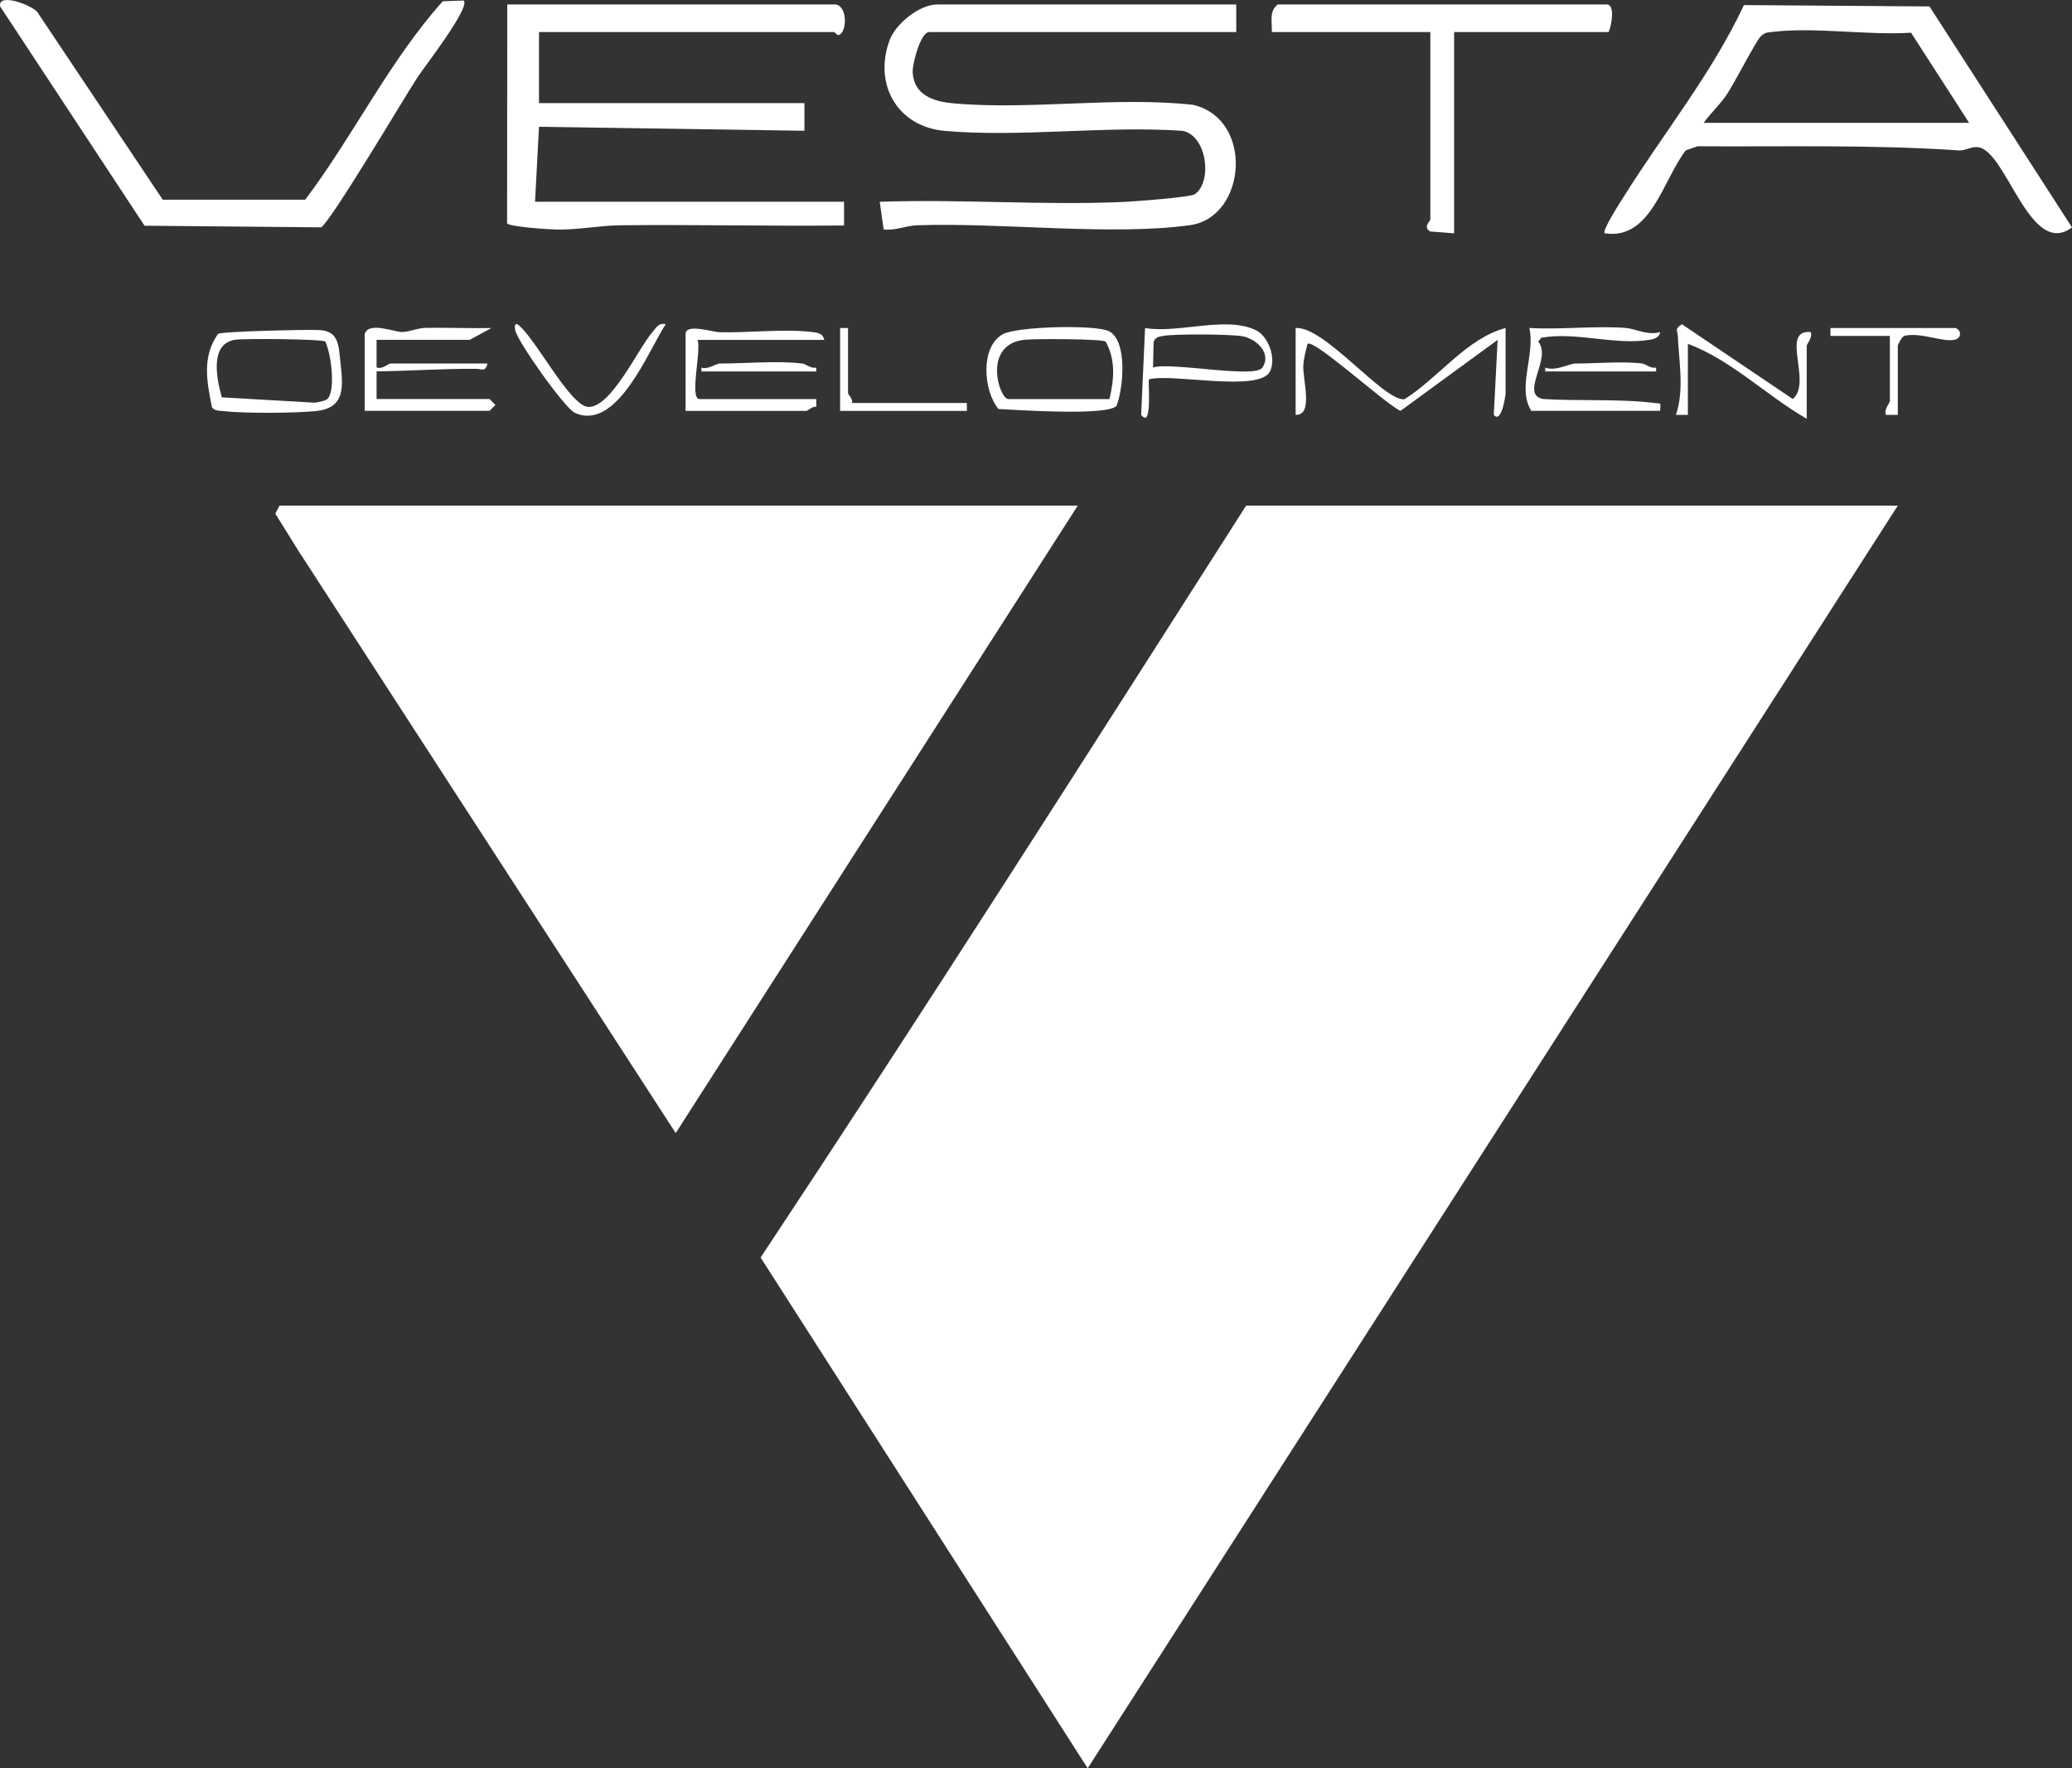
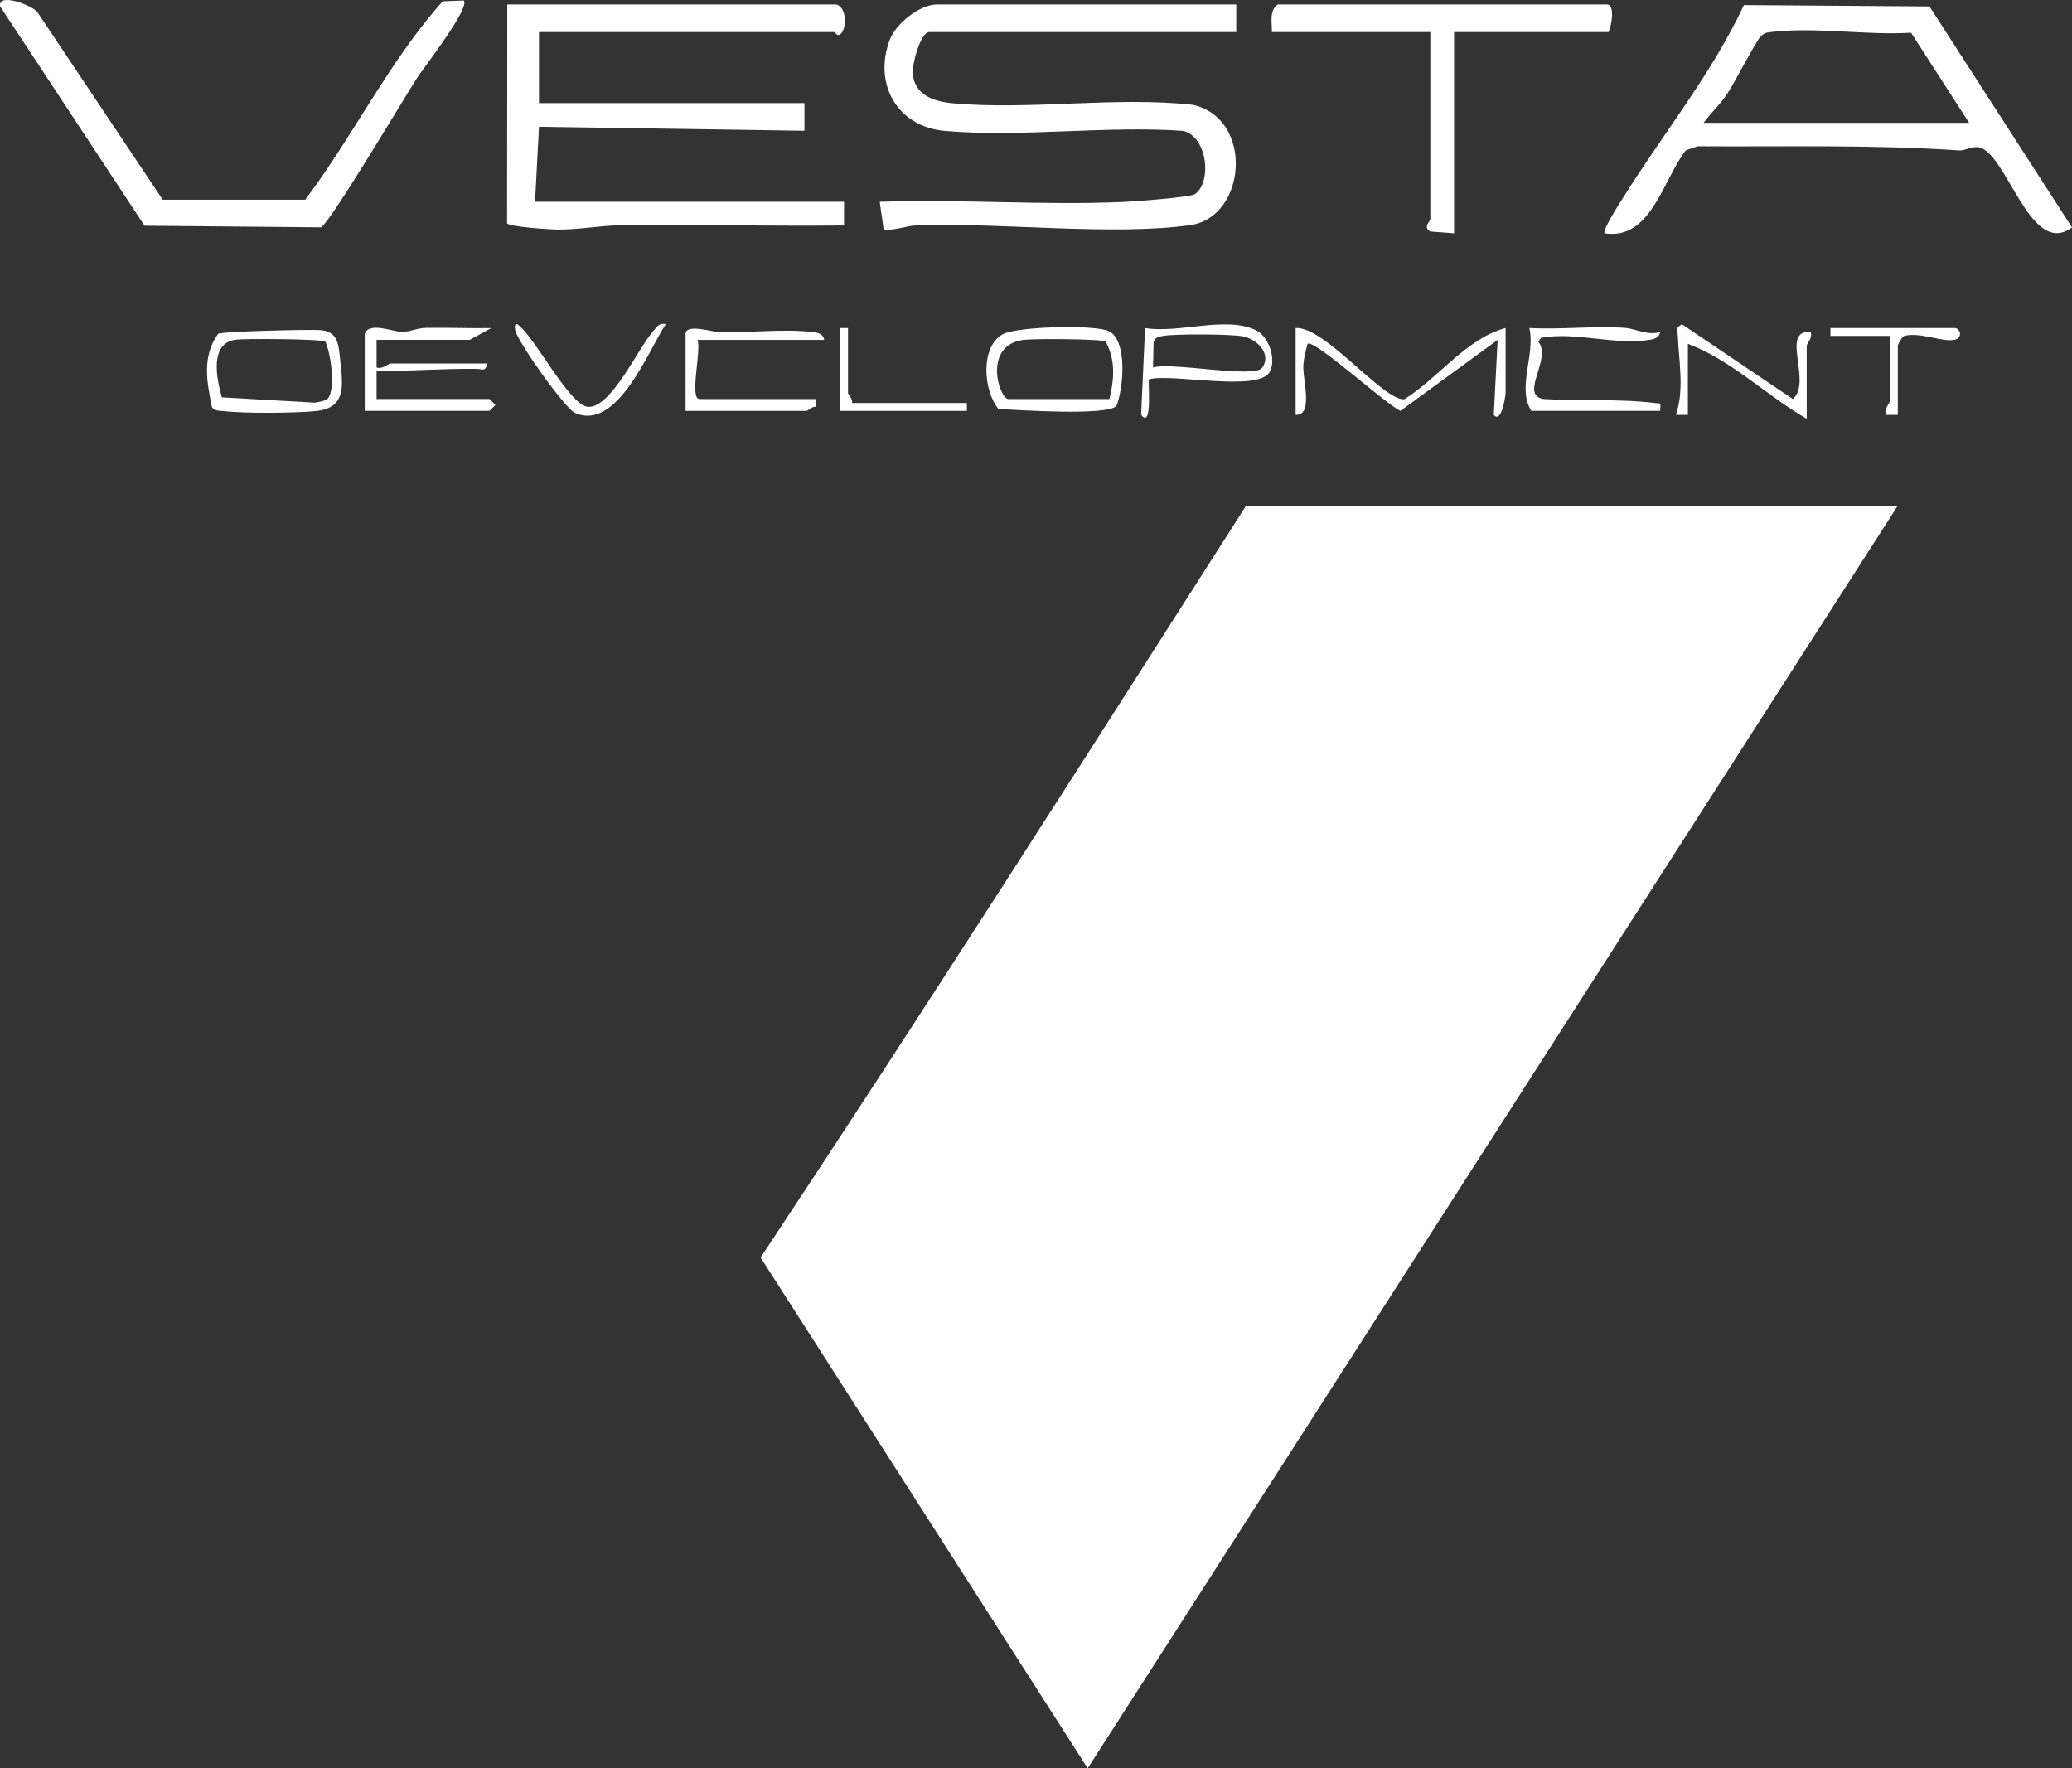
<svg xmlns="http://www.w3.org/2000/svg" width="75" height="64" viewBox="0 0 75 64" fill="none">
  <rect x="0" y="0" width="75" height="64" fill="#333333" stroke="none" />
  <g clip-path="url(#clip0_2002_279)">
    <path d="M68.695 18.3L39.371 64L27.532 45.515C33.497 36.513 39.295 27.402 45.106 18.3H68.695Z" fill="white" />
-     <path d="M39.012 18.3L24.459 41.01L10.789 19.915L9.965 18.59L10.118 18.3H39.012Z" fill="white" />
    <path d="M44.748 0.162V1.161H33.635C33.317 1.161 33.014 2.337 33.037 2.643C33.096 3.447 33.797 3.674 34.49 3.738C37.26 3.995 40.375 3.484 43.181 3.794C45.407 4.308 45.114 7.86 43.087 8.147C40.276 8.545 36.201 8.047 33.199 8.154C32.791 8.168 32.404 8.355 31.986 8.304L31.843 7.304C34.77 7.2 37.745 7.439 40.667 7.309C41.09 7.29 43.097 7.139 43.253 7.027C43.889 6.577 43.693 4.912 42.808 4.735C40.029 4.542 36.944 4.978 34.202 4.738C32.467 4.585 31.611 3.032 32.203 1.45C32.426 0.852 33.288 0.162 33.921 0.162H44.747H44.748Z" fill="white" />
    <path d="M19.51 1.161V3.732H29.118V4.733L19.51 4.589L19.367 7.302H30.552V8.161C27.853 8.188 25.146 8.125 22.444 8.154C21.724 8.161 20.957 8.318 20.148 8.309C19.941 8.307 18.378 8.208 18.355 8.077L18.362 0.161H30.192C30.654 0.133 30.678 1.063 30.408 1.244C30.307 1.33 30.228 1.161 30.192 1.161H19.509H19.51Z" fill="white" />
    <path d="M58.084 8.444C57.978 8.351 58.682 7.264 58.796 7.084C60.237 4.79 61.975 2.642 63.125 0.184L69.841 0.233L75 8.231C73.479 9.369 72.632 5.466 71.604 5.327C71.362 5.294 71.131 5.459 70.918 5.444C67.773 5.229 64.611 5.316 61.445 5.294L61.02 5.443C60.19 6.51 59.761 8.702 58.084 8.444ZM71.276 4.445L69.174 1.184C67.608 1.285 65.691 0.971 64.169 1.154C63.981 1.177 63.903 1.163 63.745 1.303C63.563 1.465 62.758 3.064 62.474 3.465C62.225 3.819 61.919 4.099 61.667 4.445H71.275H71.276Z" fill="white" />
    <path d="M16.784 0.018C17.044 0.263 15.324 2.466 15.091 2.829C14.633 3.538 11.932 8.088 11.62 8.228L5.232 8.169L0.006 0.234C-0.093 -0.299 1.213 0.211 1.363 0.454L5.89 7.228H11.048C12.788 4.922 14.094 2.201 16.026 0.047L16.784 0.018Z" fill="white" />
    <path d="M58.227 1.161H52.634V8.445L51.768 8.378C51.491 8.214 51.774 8.004 51.774 7.944V1.161H46.038C46.048 0.814 45.929 0.393 46.253 0.162H58.155C58.48 0.162 58.327 0.943 58.227 1.161Z" fill="white" />
    <path d="M13.201 12.087C13.347 11.623 14.271 12.024 14.563 12.016C14.844 12.007 15.112 11.871 15.418 11.866C16.206 11.851 17.001 11.889 17.788 11.873L17.001 12.3H13.631V13.298C13.832 13.382 14.06 13.157 14.133 13.157H17.646C17.569 13.475 17.441 13.352 17.252 13.35C16.03 13.338 14.847 13.428 13.631 13.441V14.442H17.719L17.932 14.656L17.719 14.871H13.202V12.086L13.201 12.087Z" fill="white" />
    <path d="M40.411 14.695C40.045 15.059 36.848 14.839 36.141 14.803C35.59 14.141 35.478 12.548 36.297 12.098C36.819 11.811 39.614 11.747 40.124 11.98C40.823 12.298 40.668 14.062 40.411 14.696V14.695ZM40.159 14.444C40.328 13.728 40.388 13.034 40.024 12.364C39.878 12.261 37.44 12.256 37.073 12.298C35.546 12.476 36.168 14.444 36.502 14.444H40.159Z" fill="white" />
    <path d="M54.498 11.873V14.23C54.498 14.312 54.346 15.358 54.07 15.014L54.21 12.302L50.694 14.87C50.191 14.66 47.575 12.267 47.33 12.443C47.261 12.71 47.192 12.949 47.177 13.231C47.147 13.738 47.558 15.041 46.898 15.014V11.872C47.948 11.8 50.076 14.521 50.835 14.451C52.059 13.687 53.094 12.237 54.498 11.872V11.873Z" fill="white" />
    <path d="M11.555 11.945C12.266 11.981 12.255 12.497 12.322 13.104C12.423 14.018 12.503 14.776 11.418 14.88C10.663 14.953 8.836 14.969 8.104 14.879C7.95 14.861 7.772 14.888 7.672 14.738C7.487 13.826 7.305 12.905 7.893 12.084C8.051 11.99 11.124 11.924 11.555 11.945ZM11.879 14.411C12.146 14.043 11.98 12.797 11.776 12.363C11.644 12.268 8.894 12.248 8.534 12.294C7.576 12.417 7.837 13.697 8.029 14.381L11.399 14.575C11.537 14.545 11.803 14.515 11.879 14.411Z" fill="white" />
    <path d="M29.835 12.301H25.247C25.397 12.655 24.947 14.443 25.318 14.443H29.548V14.726C29.411 14.691 29.243 14.872 29.19 14.872H24.816V12.087C24.816 11.7 25.786 12.015 26.029 12.023C27.073 12.053 28.343 11.898 29.339 12.011C29.554 12.035 29.782 12.041 29.835 12.303V12.301Z" fill="white" />
    <path d="M41.591 13.728C41.541 13.778 41.73 15.568 41.306 15.014L41.448 11.872C42.645 12.079 44.374 11.425 45.457 11.95C45.922 12.176 46.203 12.979 45.968 13.446C45.582 14.211 42.427 13.503 41.591 13.728ZM41.734 13.301C42.383 13.094 45.41 13.706 45.688 13.311C46.046 12.803 45.49 12.255 44.954 12.167C44.496 12.093 42.532 12.079 42.094 12.159C41.931 12.189 41.805 12.207 41.756 12.393L41.736 13.303L41.734 13.301Z" fill="white" />
    <path d="M58.872 11.873C59.173 11.896 59.665 12.156 60.091 12.017C60.066 12.21 59.896 12.267 59.726 12.296C58.455 12.51 57.052 11.994 55.782 12.226L55.681 12.366C56.19 12.984 54.983 14.281 55.862 14.442C57.125 14.522 58.639 14.428 59.878 14.585C60.139 14.618 60.111 14.537 60.091 14.871H55.43C54.9 14.047 55.578 12.847 55.359 11.871C56.504 11.936 57.736 11.784 58.872 11.871V11.873Z" fill="white" />
    <path d="M61.094 15.015H60.664C60.971 14.112 60.772 13.091 60.732 12.159C60.723 11.961 60.601 11.912 60.878 11.734L64.894 14.442C65.613 13.837 64.416 11.924 65.54 12.017C65.624 12.217 65.398 12.444 65.398 12.516V15.158C63.947 14.321 62.663 13.028 61.096 12.444V15.015H61.094Z" fill="white" />
    <path d="M24.099 11.731C23.477 12.671 22.333 15.643 20.804 14.94C20.443 14.775 18.709 12.335 18.649 11.945C18.636 11.861 18.61 11.71 18.722 11.731C19.347 12.158 20.622 14.709 21.3 14.728C22.125 14.751 23.102 12.61 23.61 12.028C23.753 11.866 23.831 11.674 24.101 11.733L24.099 11.731Z" fill="white" />
    <path d="M70.774 11.873C70.986 11.921 71.025 12.228 70.763 12.294C70.332 12.401 69.522 12.013 68.936 12.154C68.841 12.183 68.695 12.476 68.695 12.515V15.015H68.266C68.182 14.815 68.408 14.588 68.408 14.515V12.158H66.257V11.873H70.774Z" fill="white" />
    <path d="M30.696 11.873V14.229C30.696 14.276 30.885 14.446 30.839 14.586H34.998V14.872H30.409V11.873H30.696Z" fill="white" />
-     <path d="M29.046 13.158C29.166 13.174 29.358 13.351 29.546 13.303V13.444H25.389V13.303C25.614 13.391 25.928 13.158 26.034 13.158C26.941 13.158 28.197 13.048 29.046 13.158Z" fill="white" />
-     <path d="M59.446 13.158C59.566 13.174 59.758 13.351 59.946 13.302V13.444H55.933V13.302C56.278 13.454 56.816 13.158 57.008 13.158C57.748 13.158 58.753 13.068 59.446 13.158Z" fill="white" />
  </g>
  <defs>
    <clipPath id="clip0_2002_279">
      <rect width="75" height="64" fill="white" />
    </clipPath>
  </defs>
</svg>